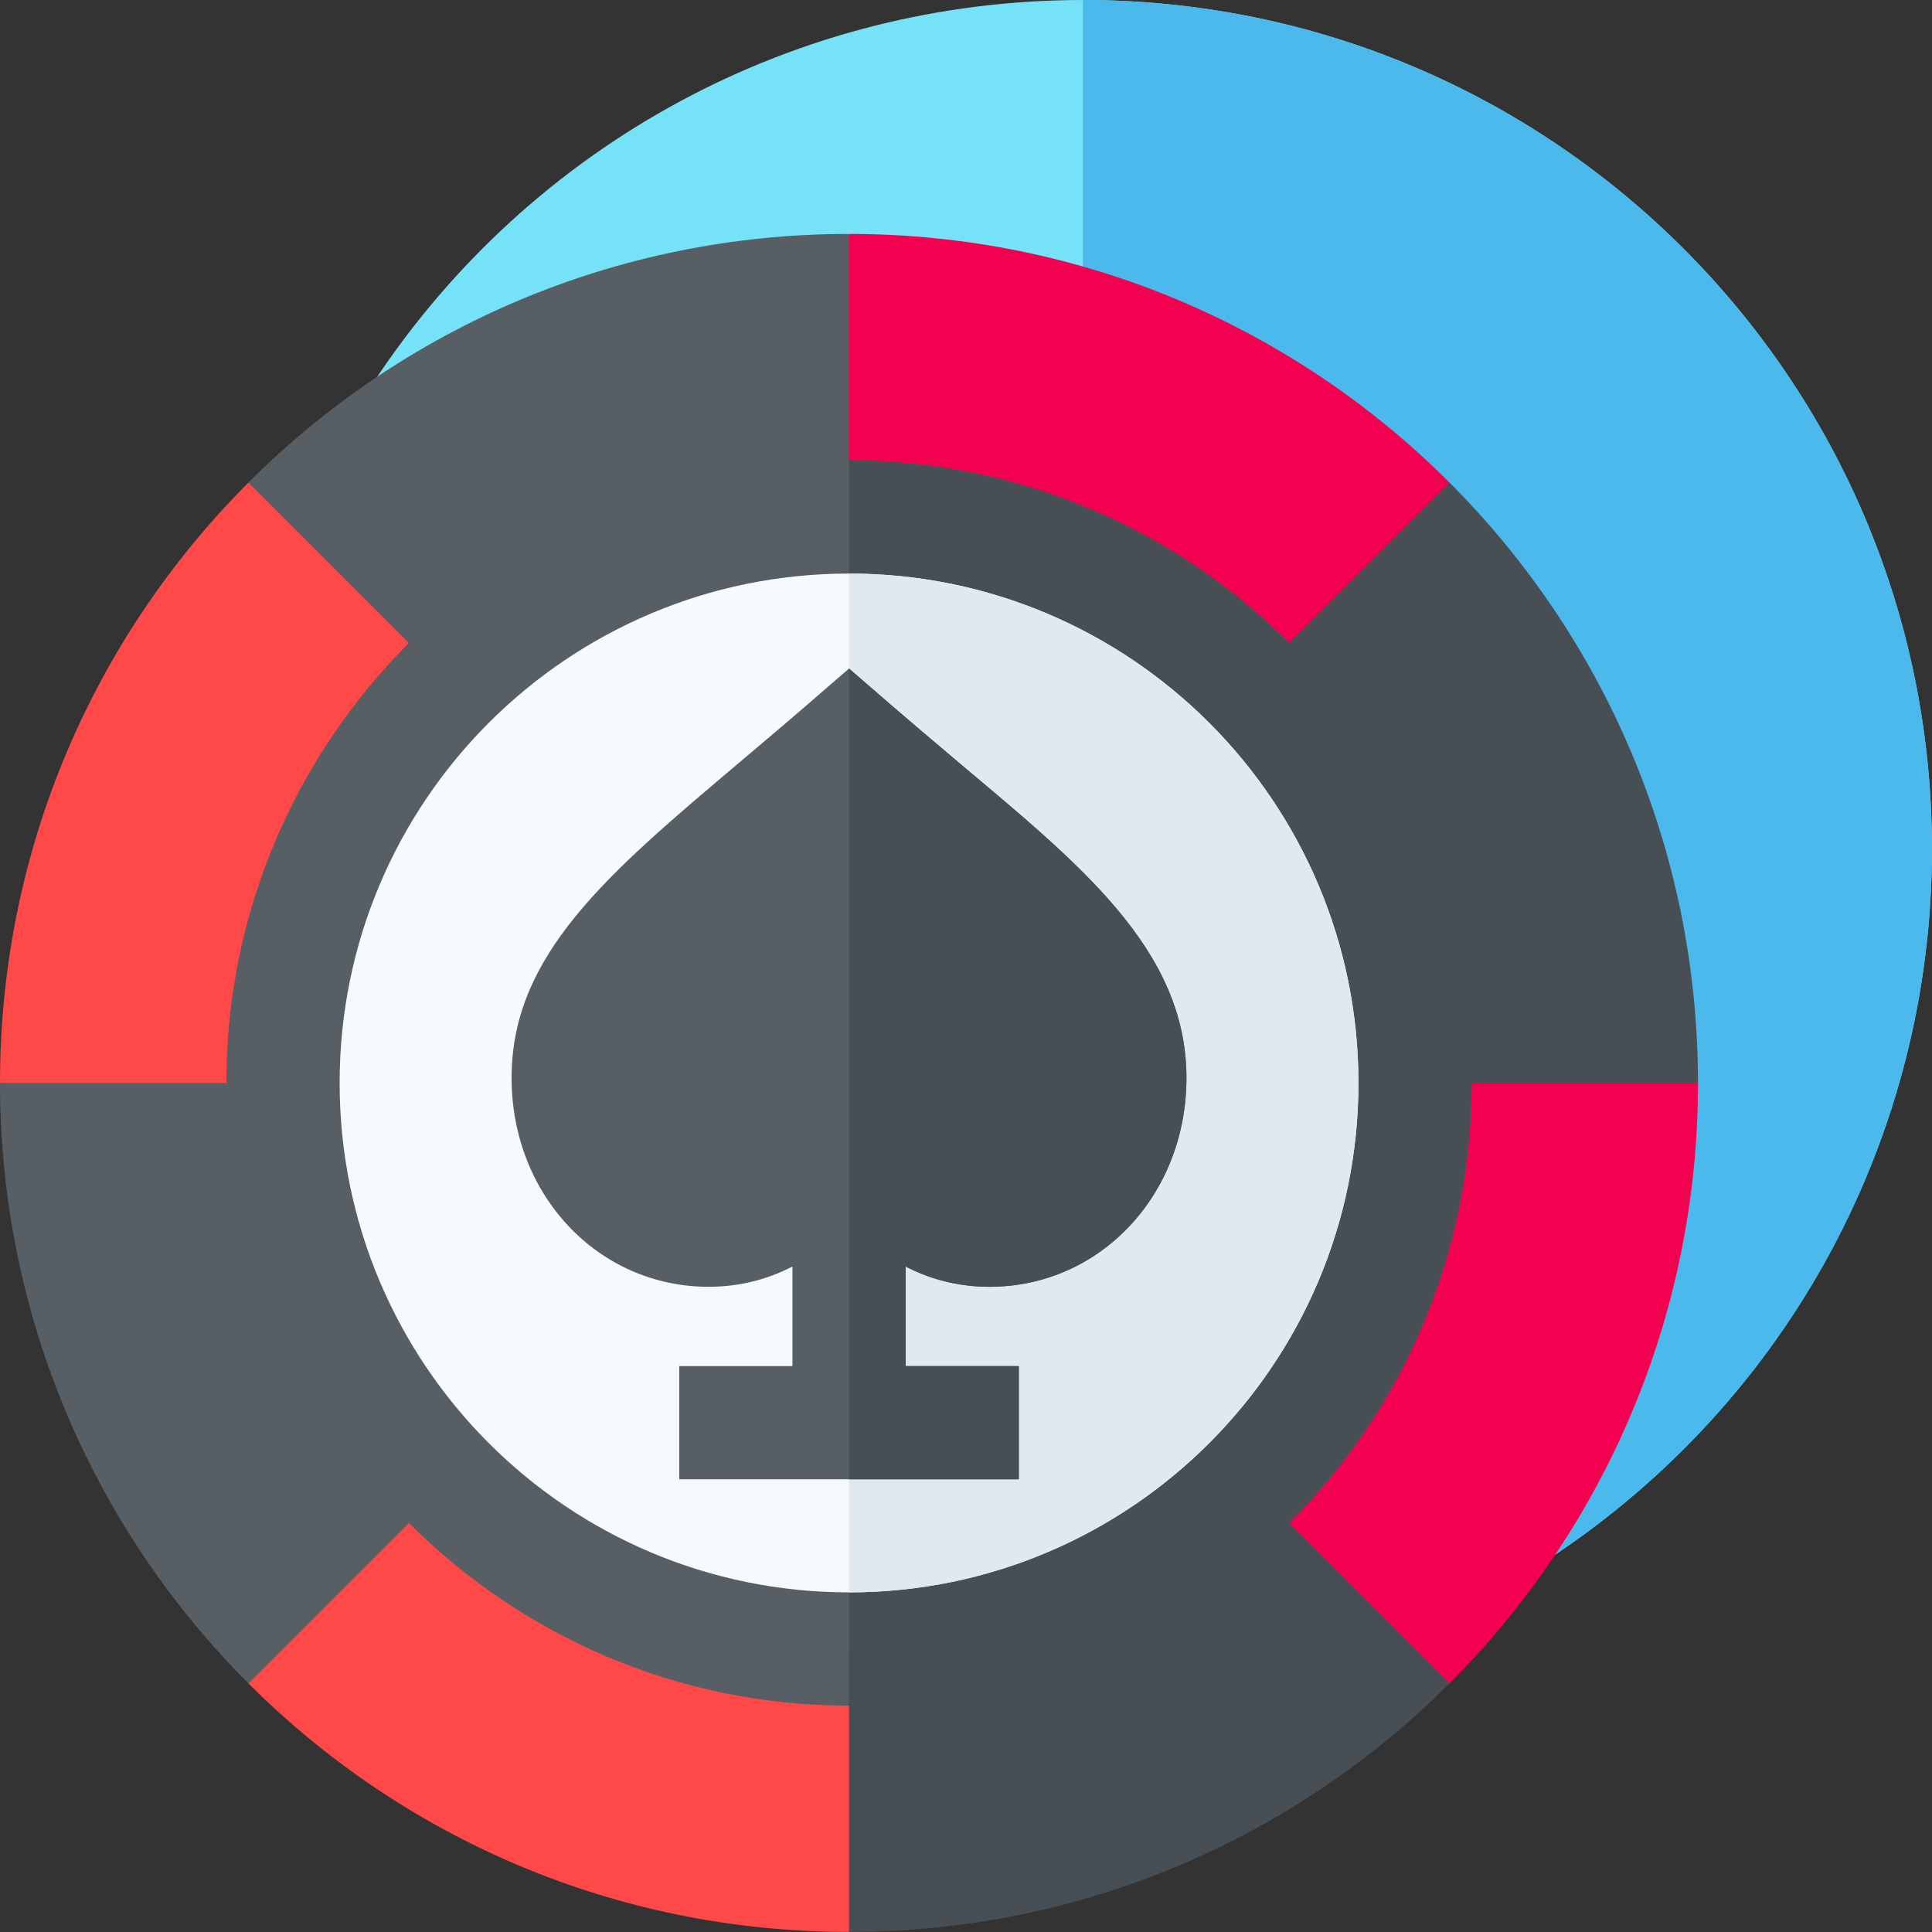
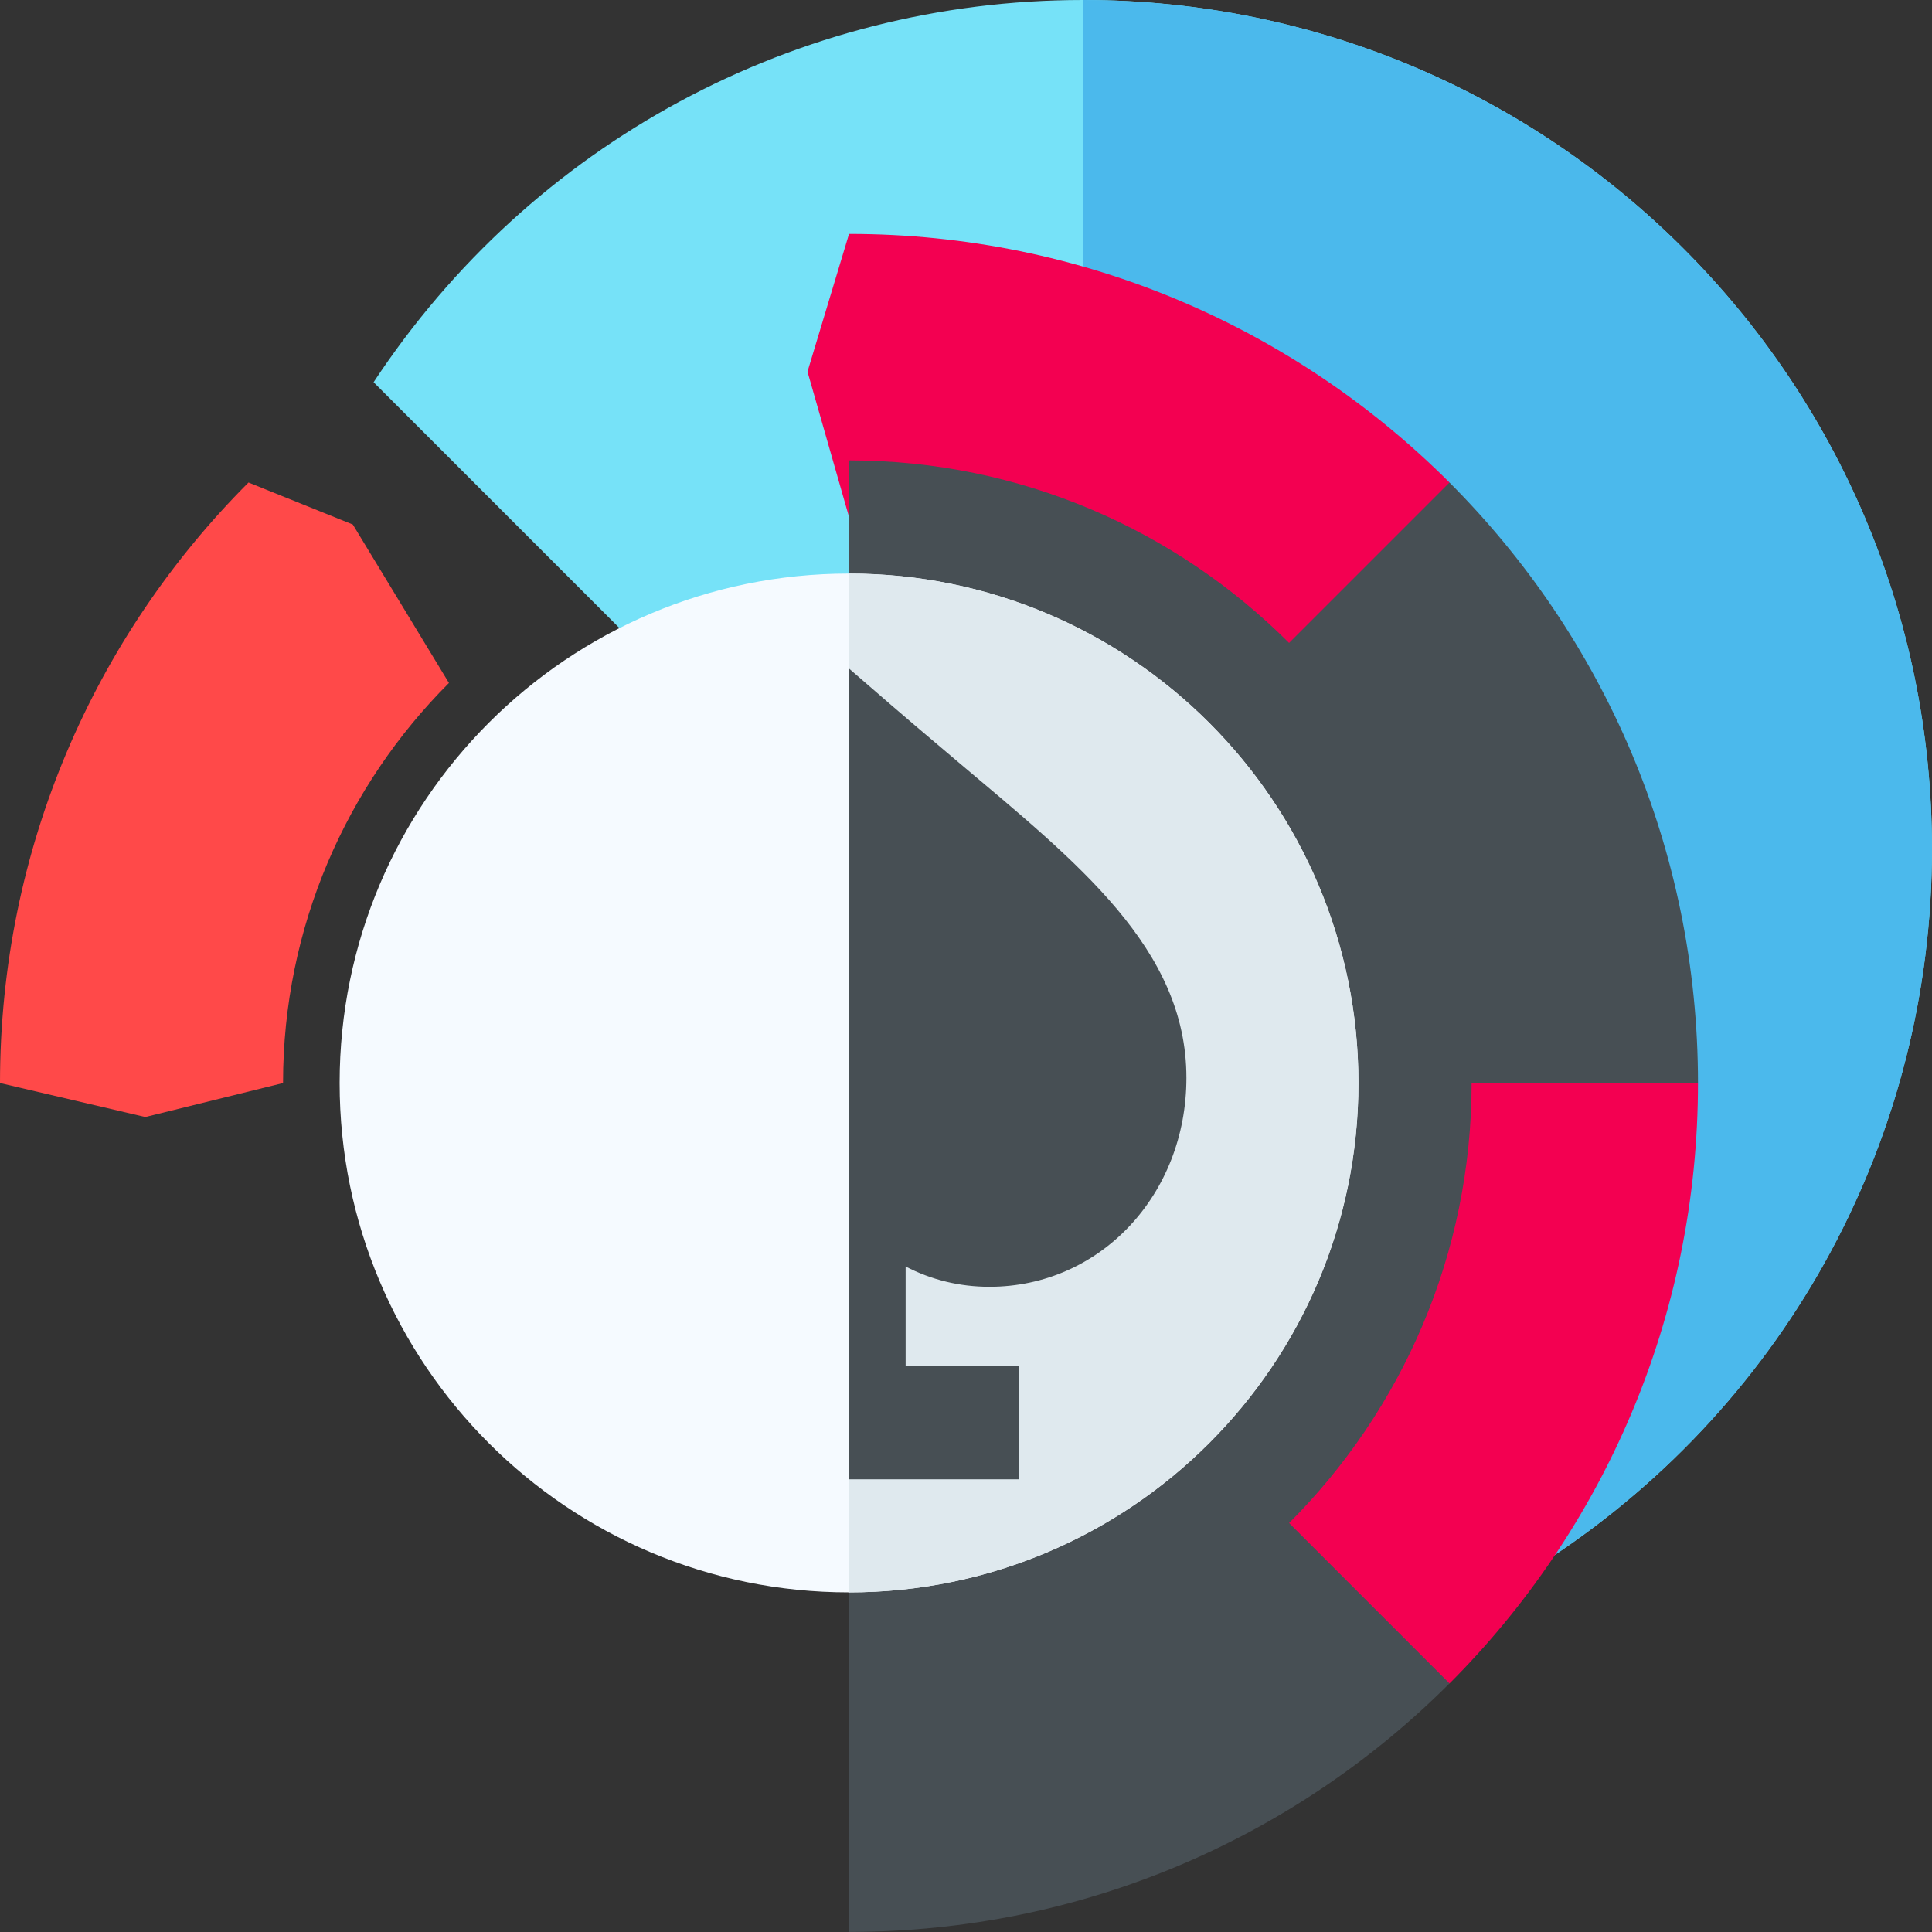
<svg xmlns="http://www.w3.org/2000/svg" width="24" height="24" viewBox="0 0 24 24" fill="none">
  <rect x="0" y="0" width="24" height="24" fill="#333333" stroke="none" />
  <g clip-path="url(#clip0_4150_13590)">
    <path d="M23.999 10.547C23.999 14.104 22.223 17.398 19.25 19.358L4.641 4.748C6.601 1.775 9.895 0 13.452 0C19.282 0 23.999 4.718 23.999 10.547Z" fill="#76E2F8" />
    <path d="M24 10.547C24 14.104 22.225 17.398 19.252 19.358L13.453 13.559V0C19.283 0 24 4.718 24 10.547Z" fill="#4BB9EC" />
    <path d="M15.516 8.484L17.531 7.898L18.006 5.994C16.098 4.086 13.461 2.906 10.547 2.906L10.031 4.617L10.547 6.422C12.485 6.422 14.243 7.21 15.516 8.484Z" fill="#F30051" />
    <path d="M3.516 13.454C3.516 11.515 4.304 9.757 5.577 8.484L4.383 6.516L3.087 5.994C1.179 7.902 0 10.539 0 13.454L1.805 13.876L3.516 13.454Z" fill="#FF4949" />
    <path d="M21.093 13.453L19.452 13.055L17.577 13.453C17.577 15.392 16.789 17.149 15.516 18.423L16.523 20.391L18.006 20.913C19.914 19.004 21.093 16.368 21.093 13.453Z" fill="#F30051" />
-     <path d="M5.576 18.422L4.053 19.052L3.086 20.912C4.994 22.82 7.631 23.999 10.545 23.999L11.155 22.195L10.545 20.484C8.607 20.484 6.849 19.695 5.576 18.422Z" fill="#FF4949" />
-     <path d="M10.545 6.422V2.906C7.631 2.906 4.994 4.086 3.086 5.994L5.576 8.484C6.849 7.21 8.607 6.422 10.545 6.422Z" fill="#575F64" />
-     <path d="M3.516 13.453H0C0 16.368 1.179 19.005 3.087 20.913L5.577 18.423C4.304 17.149 3.516 15.392 3.516 13.453Z" fill="#575F64" />
-     <path d="M10.547 5.719C6.282 5.719 2.812 9.188 2.812 13.453C2.812 17.718 6.282 21.188 10.547 21.188C14.812 21.188 18.281 17.718 18.281 13.453C18.281 9.188 14.812 5.719 10.547 5.719Z" fill="#575F64" />
    <path d="M17.577 13.454H21.093C21.093 10.539 19.913 7.902 18.006 5.994L15.516 8.484C16.789 9.757 17.577 11.515 17.577 13.454Z" fill="#474F54" />
    <path d="M10.547 20.484V23.999C13.462 23.999 16.098 22.82 18.006 20.912L15.516 18.422C14.243 19.695 12.485 20.484 10.547 20.484Z" fill="#474F54" />
    <path d="M18.281 13.453C18.281 17.718 14.812 21.188 10.547 21.188V5.719C14.812 5.719 18.281 9.188 18.281 13.453Z" fill="#474F54" />
    <path d="M10.547 19.781C14.042 19.781 16.875 16.948 16.875 13.453C16.875 9.958 14.042 7.125 10.547 7.125C7.052 7.125 4.219 9.958 4.219 13.453C4.219 16.948 7.052 19.781 10.547 19.781Z" fill="#F5FAFF" />
    <path d="M16.875 13.453C16.875 16.942 14.036 19.781 10.547 19.781V7.125C14.036 7.125 16.875 9.964 16.875 13.453Z" fill="#DFE9EE" />
-     <path d="M11.25 15.733V16.97H12.656V18.376H8.438V16.97H9.844V15.733C9.526 15.898 9.175 15.985 8.803 15.985C7.43 15.985 6.355 14.845 6.355 13.389C6.355 11.86 7.544 10.857 9.188 9.469C10.092 8.706 10.085 8.702 10.547 8.305C10.993 8.689 11.002 8.706 11.906 9.469C13.385 10.717 14.739 11.783 14.739 13.389C14.739 14.845 13.664 15.985 12.291 15.985C11.919 15.985 11.568 15.898 11.25 15.733Z" fill="#575F64" />
    <path d="M11.25 15.733V16.97H12.656V18.376H10.547V8.305C10.993 8.689 11.002 8.706 11.906 9.469C13.385 10.717 14.738 11.783 14.738 13.389C14.738 14.845 13.664 15.985 12.291 15.985C11.919 15.985 11.568 15.898 11.25 15.733Z" fill="#474F54" />
  </g>
  <defs>
    <clipPath id="clip0_4150_13590">
      <rect width="24" height="24" fill="white" />
    </clipPath>
  </defs>
</svg>